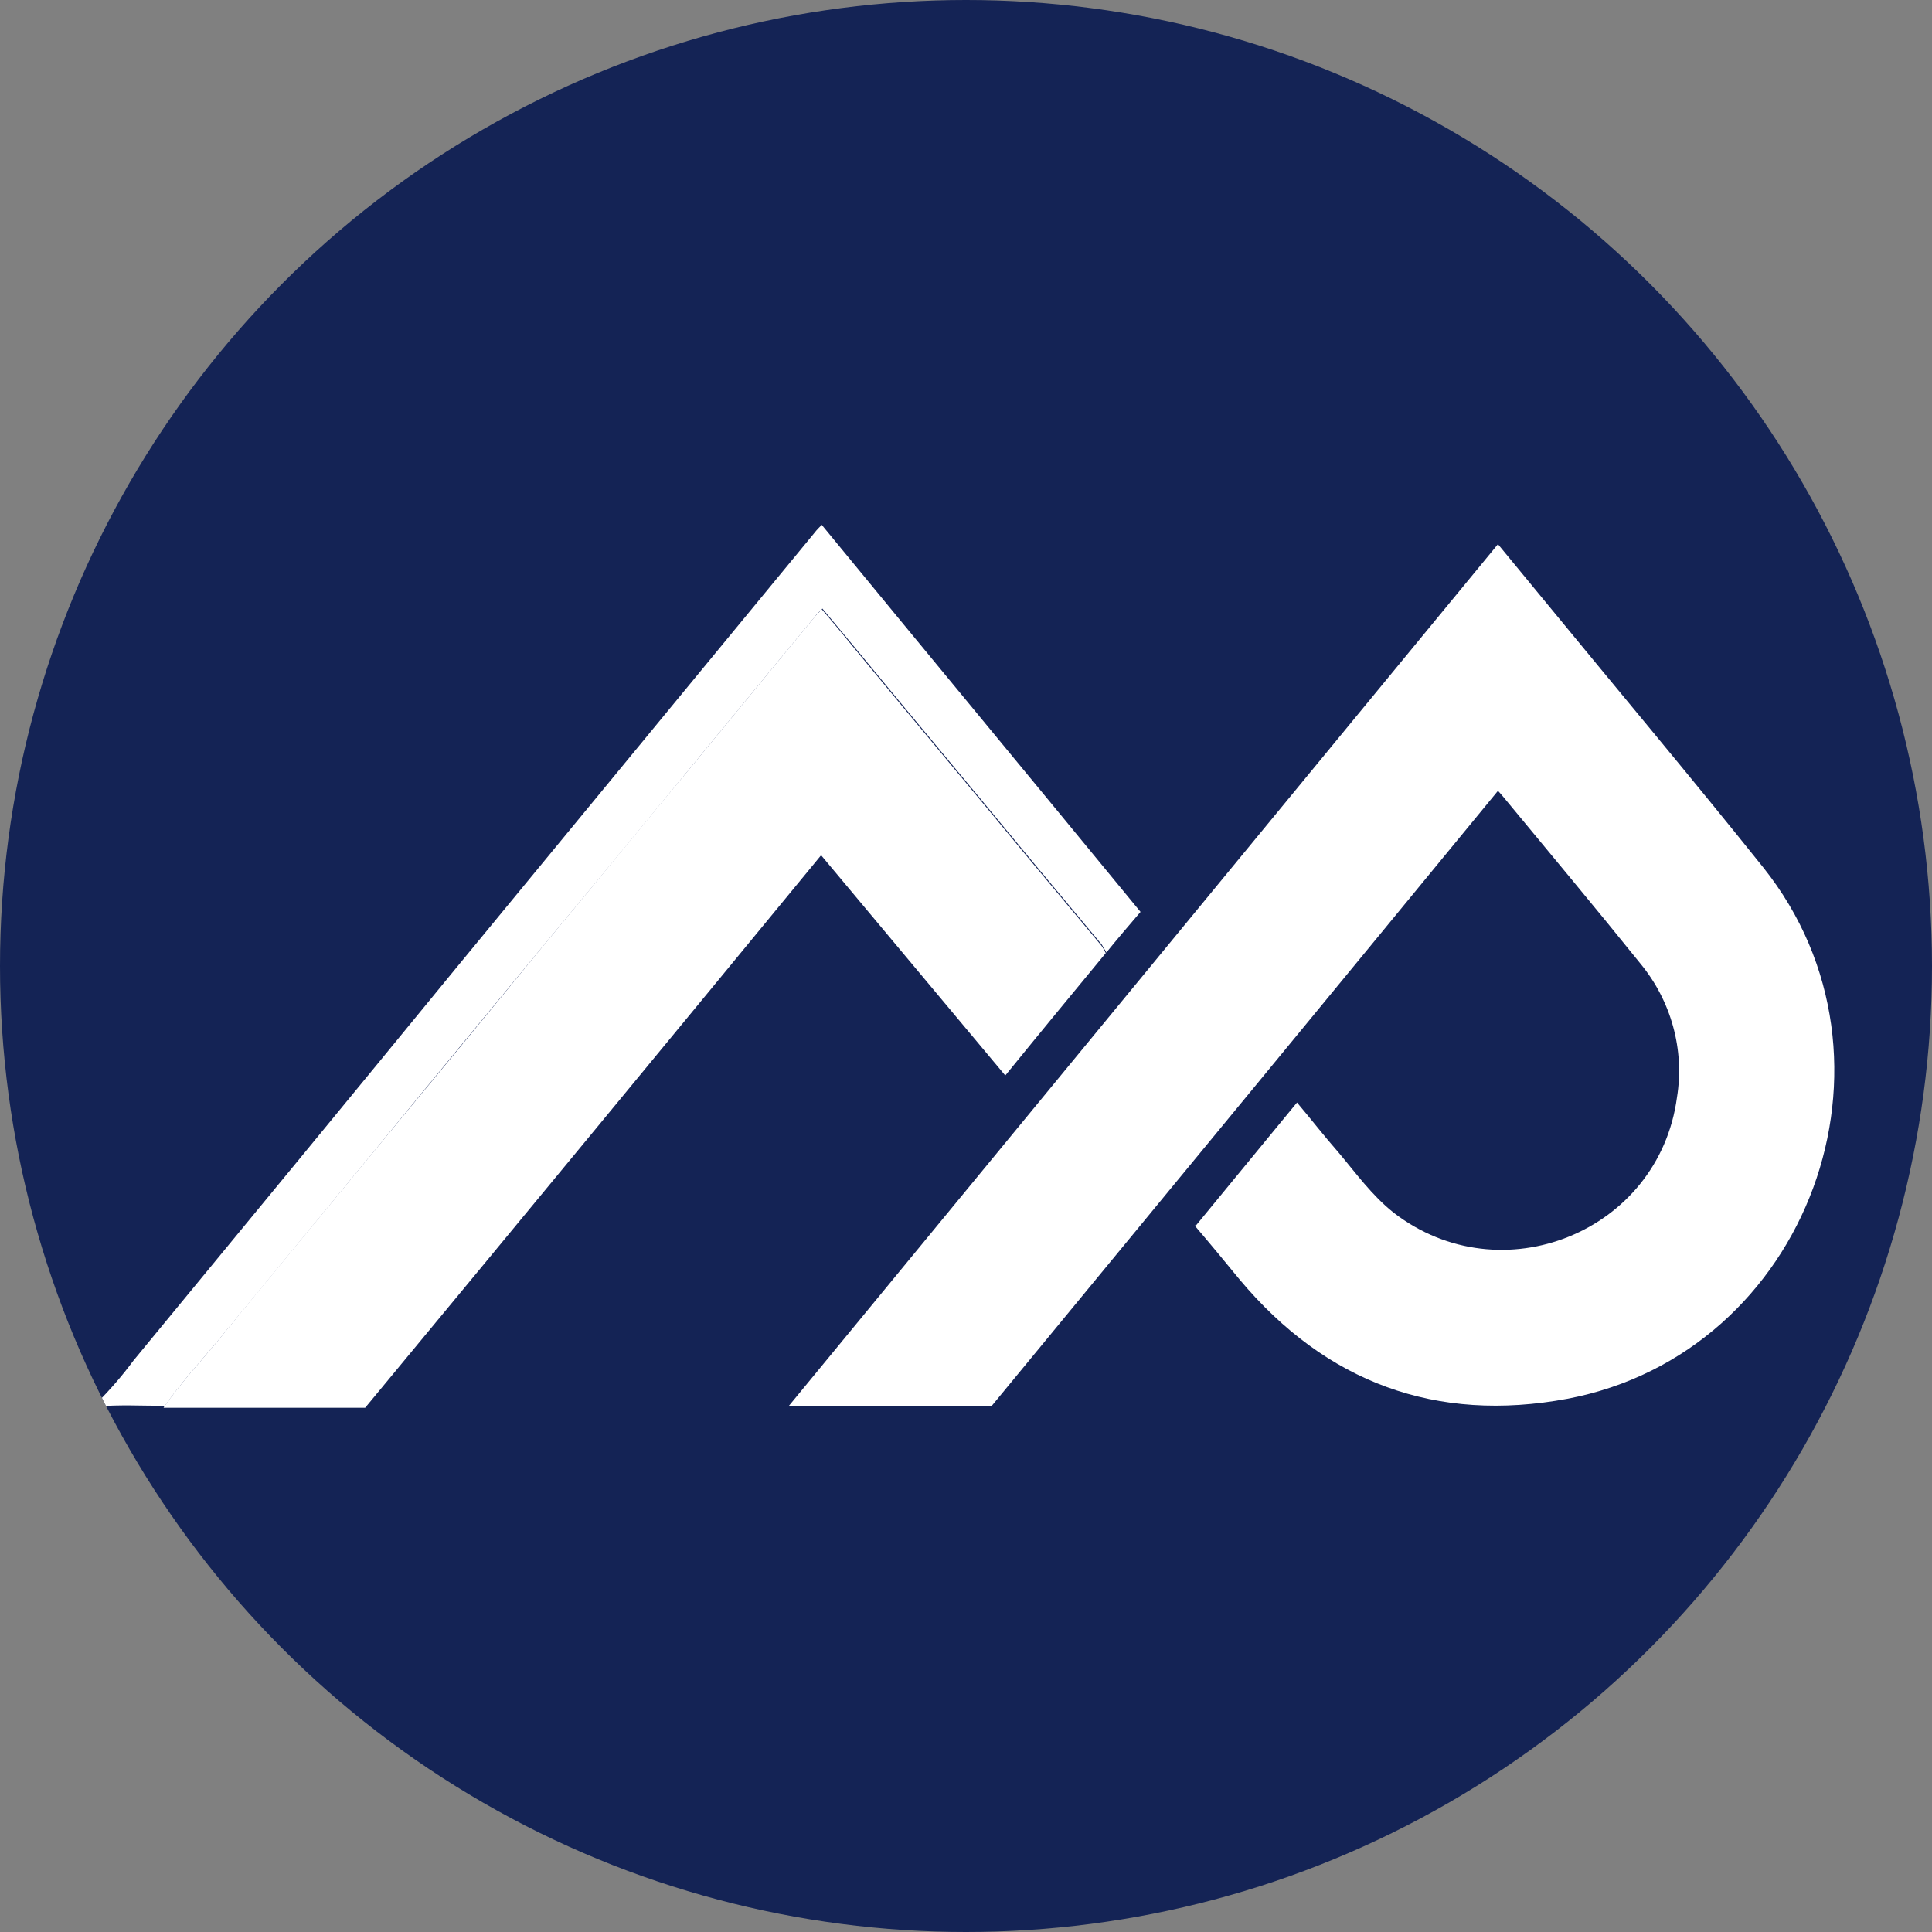
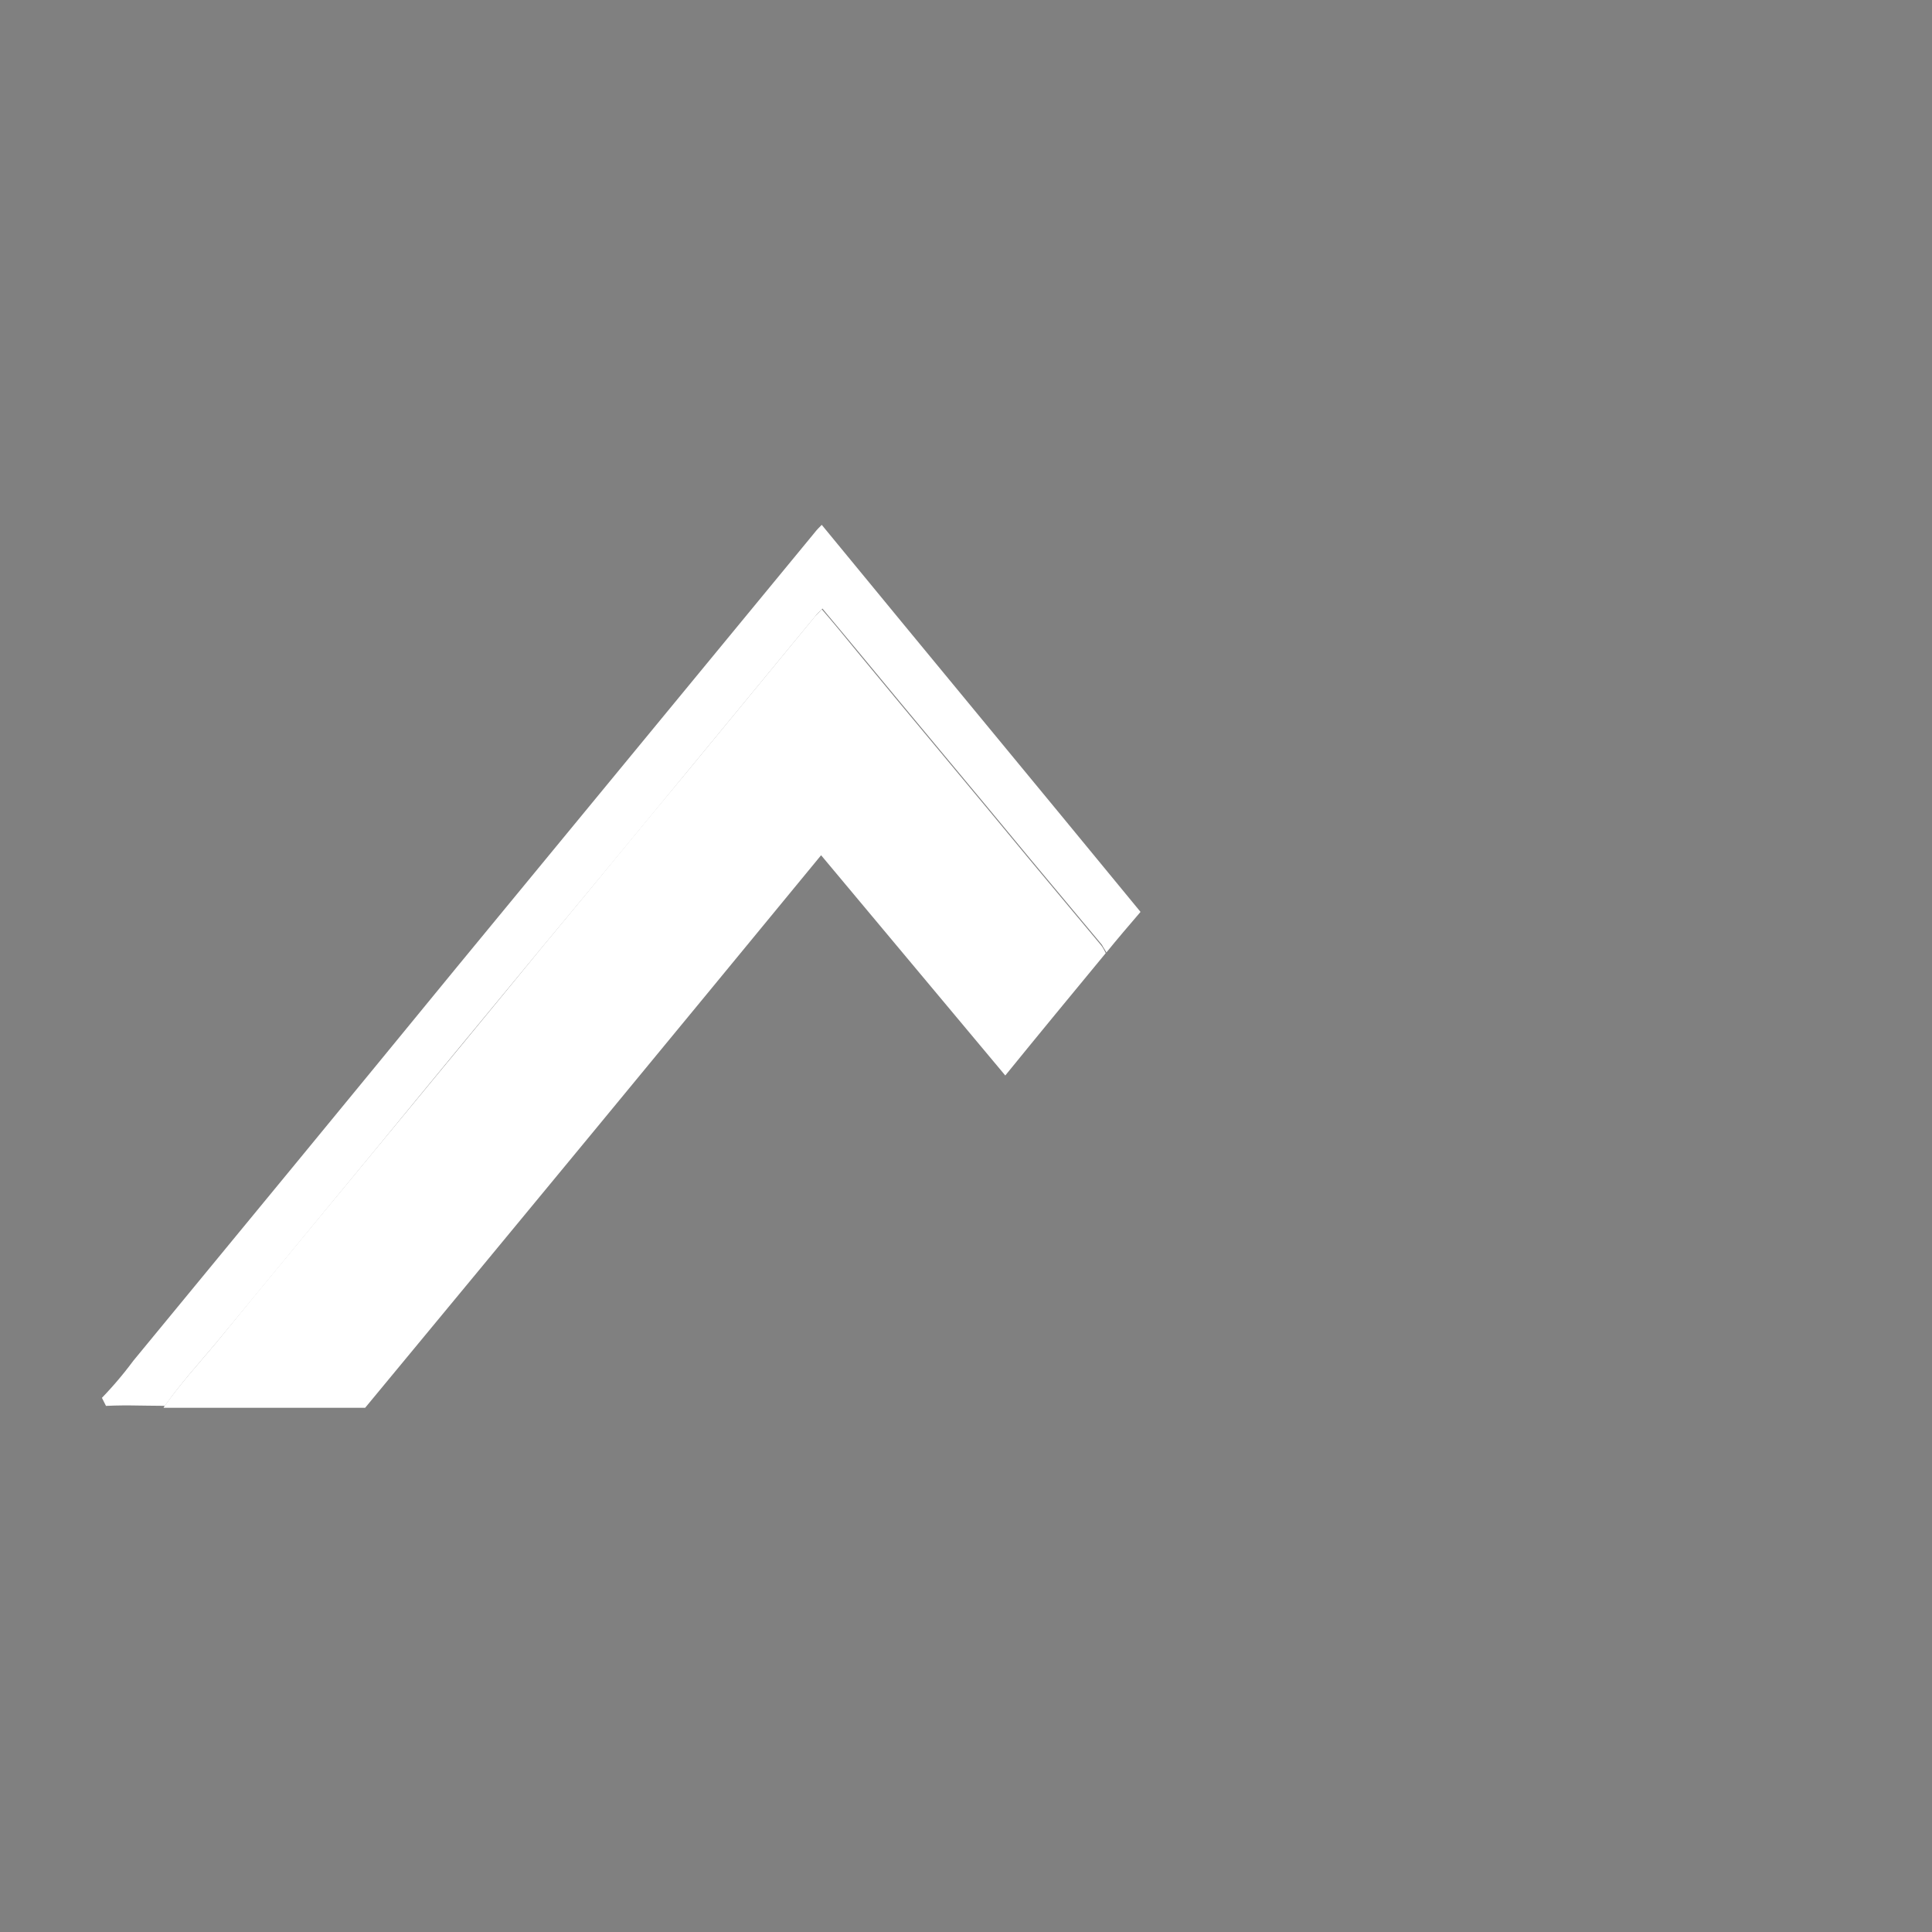
<svg xmlns="http://www.w3.org/2000/svg" version="1.1" viewBox="0 0 300 300" width="300" height="300">
  <rect x="0" y="0" width="300" height="300" fill="#808080" stroke="none" />
  <defs>
    <style>
      .cls-1 {
        fill: #fff;
      }

      .cls-2 {
        fill: #142355;
      }
    </style>
    <clipPath id="bz_circular_clip">
      <circle cx="150.0" cy="150.0" r="150.0" />
    </clipPath>
  </defs>
  <g clip-path="url(#bz_circular_clip)">
    <g>
      <g id="Layer_1">
-         <rect class="cls-2" width="300" height="300" />
        <g>
          <path class="cls-1" d="M15,217.9c2.1-2.1,4-4.3,5.7-6.6,16.8-20.4,33.6-40.8,50.3-61.2,18.5-22.5,37-44.9,55.5-67.4.3-.4.7-.8,1.1-1.2,16.5,20.1,33,40,49.5,60.1-1.8,2.1-3.6,4.2-5.3,6.3-.2-.4-.5-.8-.7-1.2-3.7-4.4-7.4-8.9-11.1-13.3-8.9-10.8-17.9-21.5-26.8-32.3-1.8-2.2-3.6-4.3-5.5-6.6-.5.5-.9.9-1.2,1.3-6.5,7.9-13.1,15.9-19.6,23.8-7.5,9.1-14.9,18.1-22.4,27.1-8.6,10.4-17.2,20.8-25.7,31.2-8.4,10.2-16.9,20.5-25.3,30.7-2.7,3.2-5.5,6.3-7.9,9.7-3.5,0-7-.2-10.5.1v-.6Z" />
-           <path class="cls-1" d="M185.7,190.3l15.7-19.1c2.2,2.6,4.2,5.2,6.4,7.7,2.7,3.2,5.2,6.7,8.6,9.4,16.7,12.9,41.2,3,44-17.9,1.2-7.4-.9-15-5.7-20.8-7-8.7-14.2-17.3-21.3-25.9-.2-.2-.4-.5-.8-.9-26.2,31.9-52.4,63.7-78.6,95.5h-31.5l110.1-133.8c2.4,2.9,4.7,5.7,7,8.5,11.4,13.9,23,27.7,34.2,41.7,23.8,29.8,7,75.4-30.4,82.5-20.4,3.8-37.5-2.5-50.9-18.5-2.3-2.8-4.6-5.6-7-8.4Z" />
          <path class="cls-1" d="M25.5,218.4c2.4-3.4,5.2-6.5,7.9-9.7,8.4-10.3,16.9-20.5,25.3-30.7,8.6-10.4,17.2-20.8,25.7-31.2,7.5-9,14.9-18.1,22.4-27.1,6.5-7.9,13.1-15.9,19.6-23.8.3-.4.7-.7,1.2-1.3,1.9,2.2,3.7,4.4,5.5,6.6,8.9,10.8,17.9,21.5,26.8,32.3,3.7,4.4,7.4,8.9,11.1,13.3.3.4.5.8.7,1.2-5.2,6.3-10.4,12.6-15.6,19l-28.6-34.2c-23.6,28.7-47.2,57.3-70.8,85.8-3.8,0-7.7,0-11.6,0-6.6,0-13.1,0-19.7,0Z" />
        </g>
      </g>
    </g>
  </g>
</svg>